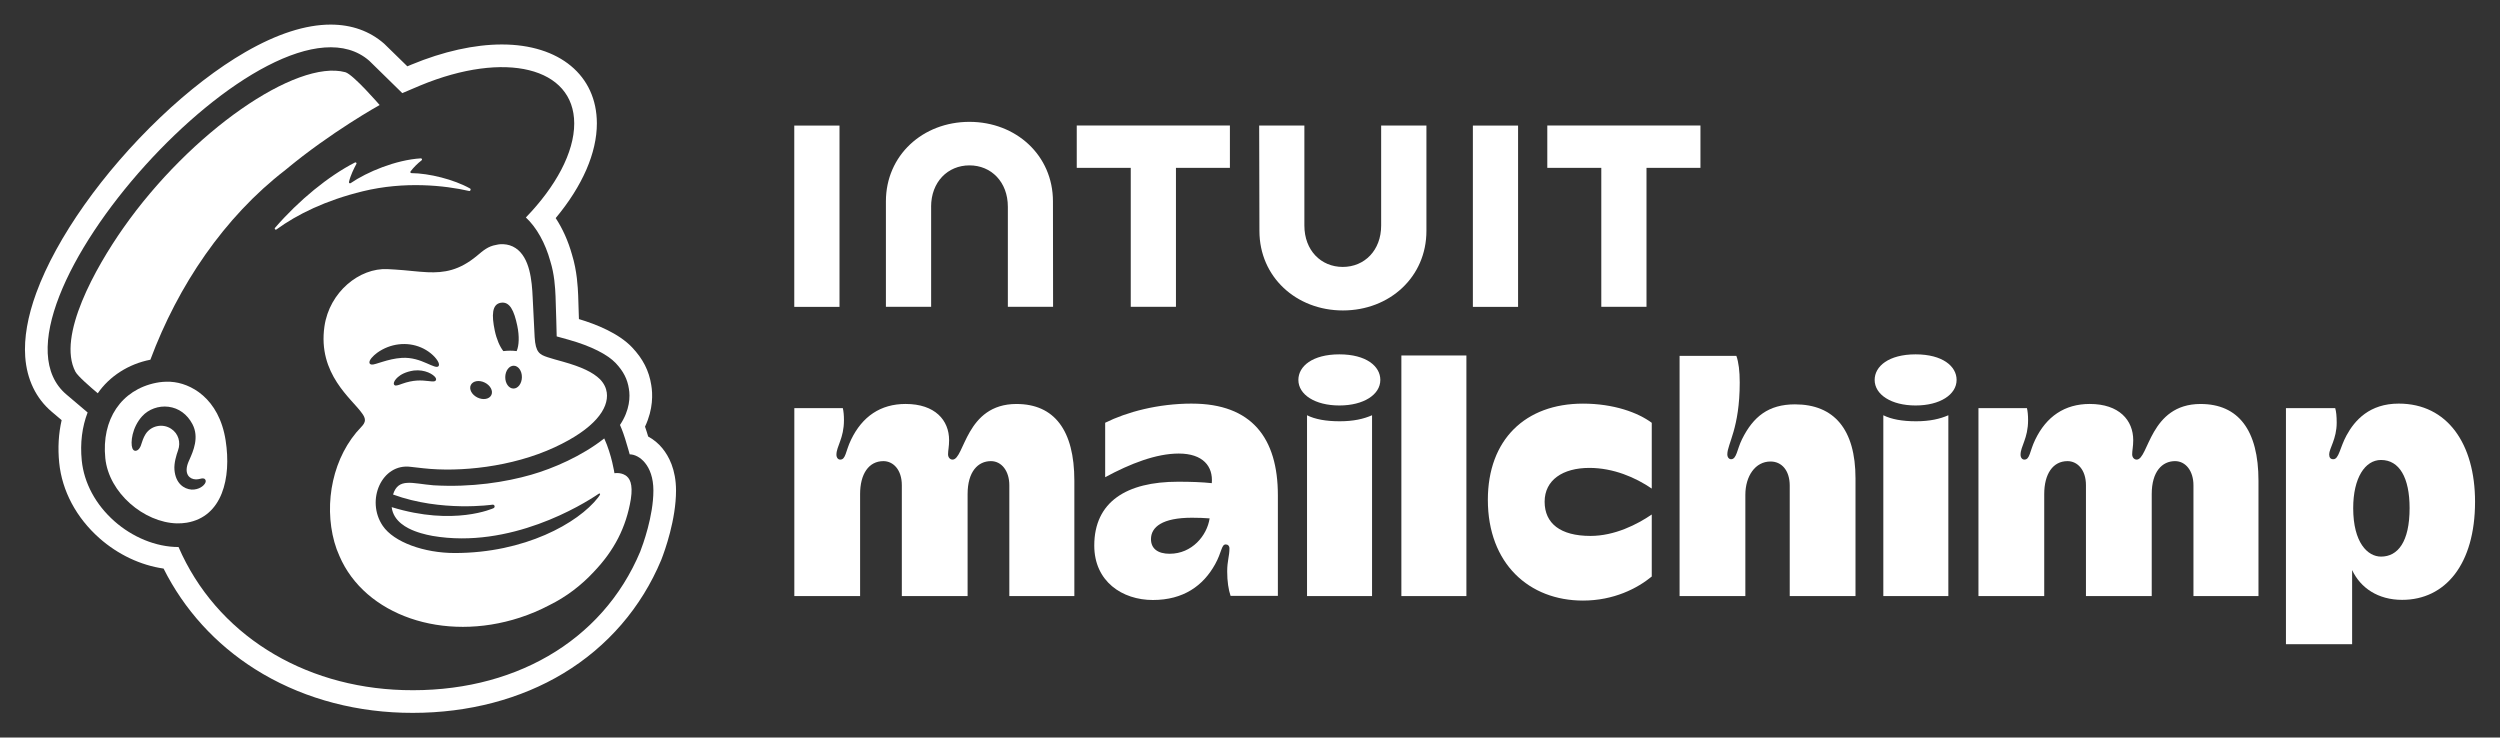
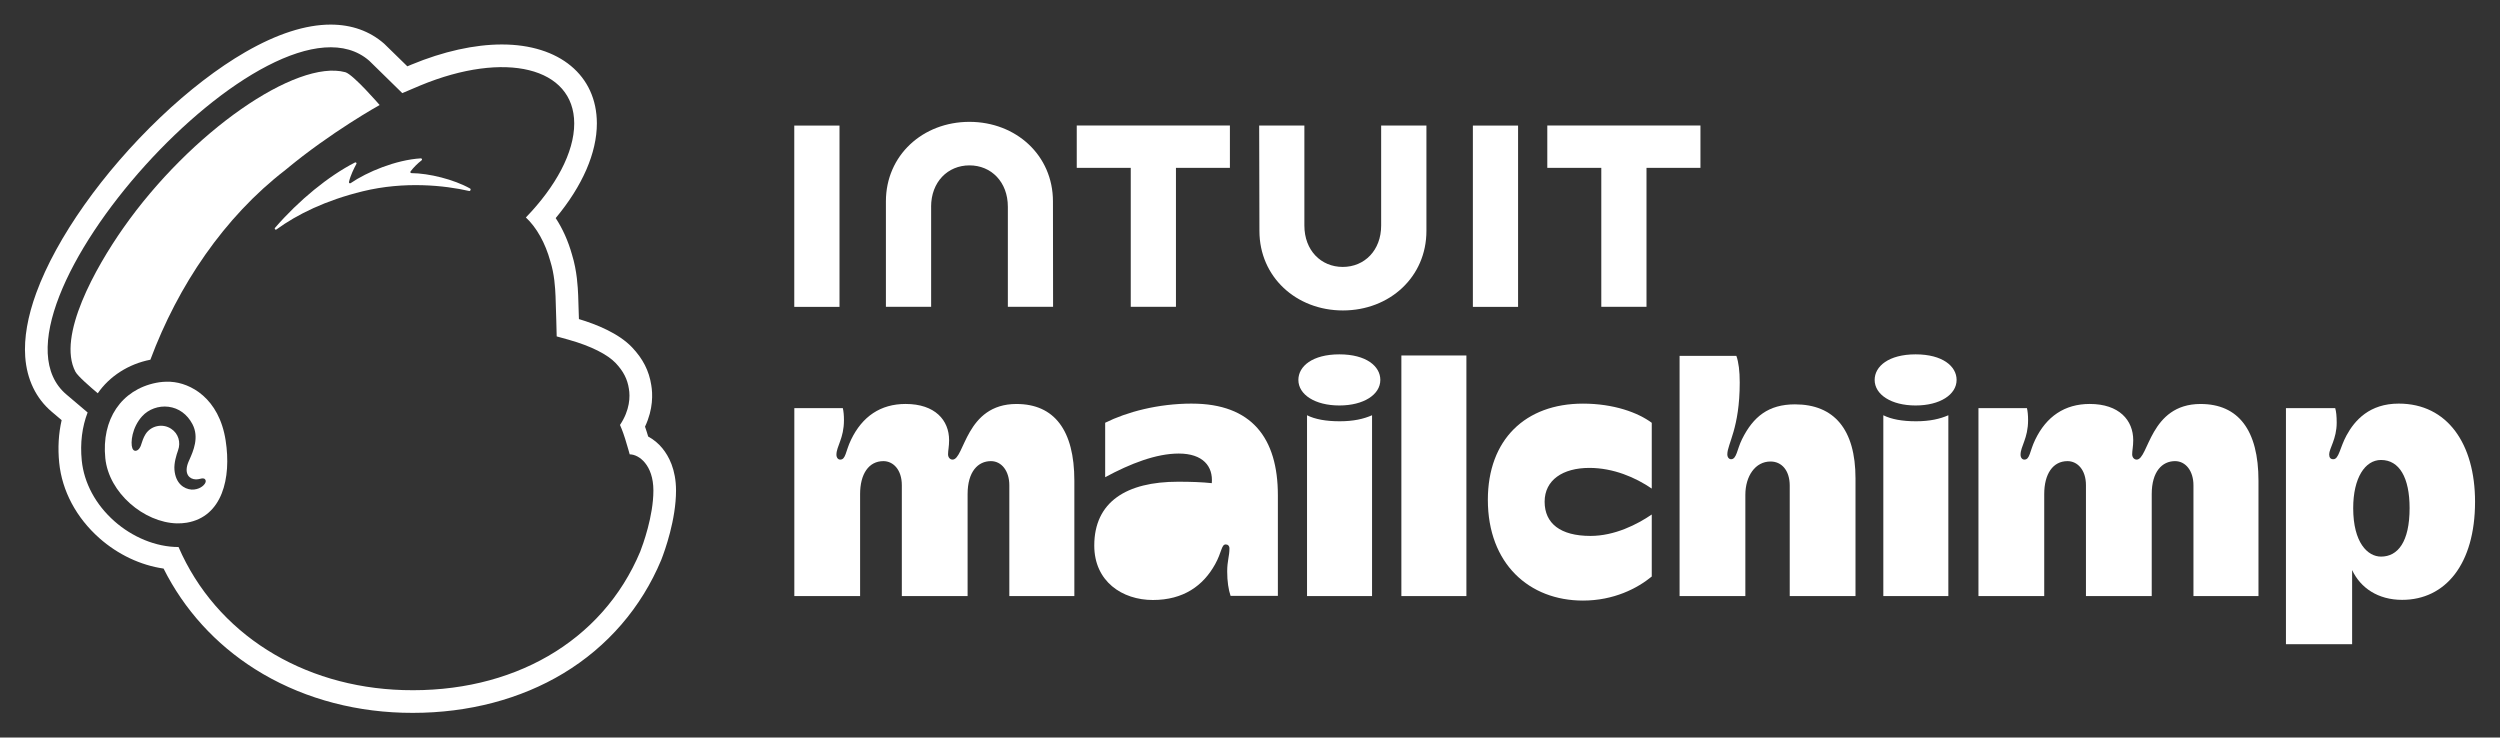
<svg xmlns="http://www.w3.org/2000/svg" id="Layer_1" data-name="Layer 1" viewBox="0 0 1000 295">
  <rect x="0" y="0" width="1000" height="295" fill="#333333" stroke="none" />
  <defs>
    <style>
      .cls-1 {
        fill: #fff;
      }
    </style>
  </defs>
  <g>
    <path class="cls-1" d="M406.58,161.59c-20.39,0-20.74,22.25-25.56,22.25-1.01,0-1.8-.89-1.8-2.11,0-1.63,.42-3.04,.42-5.66,0-7.99-5.62-14.49-17.41-14.49-10.01,0-17.33,5.01-21.8,14.29-2.27,4.7-2.07,7.97-4.36,7.97-.85,0-1.5-.8-1.5-1.95,0-3.4,3.01-6.52,3.01-13.83,0-1.9-.15-3.51-.45-4.81h-19.4v75.18h26.31v-40.79c0-8.04,3.44-13.19,9.32-13.19,3.9,0,7.37,3.4,7.37,9.64v44.34h26.31v-40.79c0-9.03,4.18-13.19,9.32-13.19,4.31,0,7.37,3.99,7.37,9.64v44.34h26.01v-46.16c0-20.17-8.01-30.68-23.16-30.68Z" />
    <rect class="cls-1" x="560.55" y="142.19" width="26.01" height="96.24" />
    <path class="cls-1" d="M595.14,199.93c0,25.58,16.55,40.3,38.04,40.3,12.32,0,21.74-4.87,27.52-9.62v-24.81c-5.85,4-14.85,8.57-24.51,8.57-12.05,0-18.34-5.01-18.34-13.68s7.25-13.53,17.89-13.53c9.63,0,18.47,3.83,24.96,8.27v-26.31c-5.49-4.09-15.2-7.67-27.52-7.67-23.06,0-38.04,14.42-38.04,38.49Z" />
    <path class="cls-1" d="M717.99,161.74c-10.58,0-16.71,4.9-21.2,13.98-1.98,4-2.13,7.97-4.36,7.97-.84,0-1.5-.78-1.5-1.95,0-4.16,4.96-10.38,4.96-28.72,0-4.61-.45-8.17-1.35-10.68h-22.71v96.09h26.31v-40.46c0-7.58,3.99-13.37,10.08-13.37,4.53,0,7.67,3.68,7.67,9.64v44.19h26.31v-47.07c0-19.64-8.57-29.62-24.21-29.62Z" />
    <path class="cls-1" d="M959.48,161.44c-11.63,0-17.57,6.63-20.89,12.75-2.63,4.85-3.01,9.5-5.27,9.5-1.1,0-1.65-.65-1.65-1.95,0-2.3,3.01-6.21,3.01-12.63,0-2.61-.2-4.56-.6-5.86h-19.7v94.43h26.47v-29.66c3.36,7.17,10.39,11.92,20,11.92,17.33,0,29.17-14.3,29.17-39.25,0-23.02-10.97-39.25-30.52-39.25Zm-7.07,61.2c-5.31,0-11.13-5.51-11.13-19.4,0-12.1,4.75-19.25,11.13-19.25,7.33,0,11.43,7.06,11.43,19.25,0,13.54-4.72,19.4-11.43,19.4Z" />
    <path class="cls-1" d="M766.41,168.51c-5.51,0-9.88-.8-13.08-2.41v72.33h26.01v-72.33c-3.38,1.48-7.4,2.41-12.93,2.41Z" />
    <path class="cls-1" d="M766.25,141.74c-10.75,0-16.39,4.76-16.39,10.22,0,5.89,6.66,10.23,16.39,10.23s16.39-4.34,16.39-10.23c0-5.47-5.64-10.22-16.39-10.22Z" />
-     <path class="cls-1" d="M476.76,161.44c-13.6,0-26.04,3.36-34.69,7.66v21.78c10.07-5.44,20.39-9.46,29.43-9.46,9.69,0,13.79,5.11,13.22,11.84-3.91-.41-8.25-.57-13.52-.57-20.58,0-33.49,8.03-33.49,25.53,0,14.37,11.19,21.78,23.43,21.78s20.16-5.71,24.92-14.32c2.71-4.9,2.48-7.91,4.25-7.91,.86,0,1.47,.62,1.47,1.58,0,3.14-.9,4.98-.9,9.23,0,3.98,.52,7.33,1.35,9.76h18.92v-40.25c0-22.86-10.46-36.64-34.39-36.64Zm-8.86,60.07c-4.88,0-7.51-2.14-7.51-5.86,0-4.85,4.56-8.56,16.37-8.56,2.6,0,4.96,.09,7.09,.26-1.04,6.92-7.08,14.15-15.95,14.15Z" />
+     <path class="cls-1" d="M476.76,161.44c-13.6,0-26.04,3.36-34.69,7.66v21.78c10.07-5.44,20.39-9.46,29.43-9.46,9.69,0,13.79,5.11,13.22,11.84-3.91-.41-8.25-.57-13.52-.57-20.58,0-33.49,8.03-33.49,25.53,0,14.37,11.19,21.78,23.43,21.78s20.16-5.71,24.92-14.32c2.71-4.9,2.48-7.91,4.25-7.91,.86,0,1.47,.62,1.47,1.58,0,3.14-.9,4.98-.9,9.23,0,3.98,.52,7.33,1.35,9.76h18.92v-40.25c0-22.86-10.46-36.64-34.39-36.64Zm-8.86,60.07Z" />
    <path class="cls-1" d="M570.57,92.38V50.2h-18.11v40.02c0,9.91-6.64,16.55-15.36,16.55s-15.35-6.64-15.35-16.55V50.2h-18.08l.1,42.18c0,18.37,14.7,31.8,33.39,31.8s33.41-13.4,33.41-31.8Z" />
    <polygon class="cls-1" points="640.52 122.72 658.6 122.72 658.6 67.14 680.18 67.14 680.18 50.2 618.92 50.2 618.92 67.14 640.52 67.14 640.52 122.72" />
    <rect class="cls-1" x="589.15" y="50.23" width="18.08" height="72.52" />
    <polygon class="cls-1" points="452.3 122.72 470.38 122.72 470.38 67.14 491.96 67.14 491.96 50.2 430.7 50.2 430.7 67.14 452.3 67.14 452.3 122.72" />
    <polygon class="cls-1" points="335.8 86.5 335.8 50.23 317.71 50.23 317.71 122.75 335.8 122.75 335.8 86.5" />
    <path class="cls-1" d="M372.44,82.7c0-9.91,6.64-16.55,15.35-16.55s15.35,6.64,15.35,16.55v40.02h18.09l-.05-42.18c0-18.37-14.73-31.8-33.41-31.8s-33.41,13.4-33.41,31.8v42.18h18.09v-40.02Z" />
    <path class="cls-1" d="M880.23,161.59c-20.39,0-20.74,22.25-25.56,22.25-1.01,0-1.8-.89-1.8-2.11,0-1.63,.42-3.04,.42-5.66,0-7.99-5.62-14.49-17.41-14.49-10.01,0-17.33,5.01-21.8,14.29-2.27,4.7-2.07,7.97-4.36,7.97-.85,0-1.5-.8-1.5-1.95,0-3.4,3.01-6.52,3.01-13.83,0-1.9-.15-3.51-.45-4.81h-19.4v75.18h26.31v-40.79c0-8.04,3.44-13.19,9.32-13.19,3.9,0,7.37,3.4,7.37,9.64v44.34h26.31v-40.79c0-9.03,4.18-13.19,9.32-13.19,4.31,0,7.37,3.99,7.37,9.64v44.34h26.01v-46.16c0-20.17-8.01-30.68-23.16-30.68Z" />
    <path class="cls-1" d="M535.89,168.51c-5.51,0-9.88-.8-13.08-2.41v72.33h26.01v-72.33c-3.38,1.48-7.4,2.41-12.93,2.41Z" />
    <path class="cls-1" d="M535.74,141.74c-10.75,0-16.39,4.76-16.39,10.22,0,5.89,6.66,10.23,16.39,10.23s16.39-4.34,16.39-10.23c0-5.47-5.64-10.22-16.39-10.22Z" />
  </g>
  <g>
    <path class="cls-1" d="M68.28,152.71c-2.18-.11-4.19,.08-5.86,.42-13.96,2.82-21.85,14.69-20.3,30.13,1.4,13.96,15.53,25.74,28.61,26.09,1.35,.03,2.7-.06,4.01-.28,14.15-2.41,17.86-17.78,15.52-32.87-2.63-17.04-14.16-23.05-21.98-23.48Zm13.87,40.38c-.52,1.21-2.58,2.86-5.52,2.75-3.03-.23-6.4-2.43-6.85-7.91-.23-2.71,.8-6,1.42-7.72,1.22-3.33,.12-6.82-2.73-8.69-1.67-1.1-3.67-1.47-5.63-1.05-1.92,.41-3.56,1.54-4.61,3.18-.87,1.36-1.4,3.06-1.69,3.97-.08,.24-.14,.44-.18,.56-.64,1.72-1.66,2.23-2.36,2.13-.33-.04-.78-.26-1.07-1.05-.79-2.16-.15-8.26,3.92-12.75,2.58-2.84,6.62-4.3,10.55-3.8,4.09,.52,7.49,2.99,9.58,6.96,2.77,5.28,.3,10.81-1.17,14.12-.16,.36-.31,.69-.43,.98-.92,2.2-.97,4.11-.14,5.4,.64,.99,1.79,1.57,3.14,1.59,.63,.01,1.21-.12,1.71-.24,.73-.17,1.48-.34,1.94,.23,.17,.19,.43,.62,.12,1.34Z" />
    <path class="cls-1" d="M265.04,179.41c-1.64-2.02-3.63-3.65-5.77-4.8-.18-.59-.37-1.22-.57-1.86-.23-.74-.47-1.44-.69-2.09,3.34-7.07,3.08-13.21,2.5-16.61-.89-5.74-3.34-10.54-7.7-15.13-5.32-5.59-14.18-9.17-21.24-11.29-.09-3.35-.19-7.16-.3-9.52-.14-3.15-.43-9.68-2.47-16.27-1.52-5.42-3.75-10.39-6.52-14.6,10.69-12.83,16.48-26.08,16.47-37.91-.03-19.16-14.95-31.54-38-31.54-10.95,0-23.43,2.77-36.12,8.03-.02,0-.72,.3-1.69,.71-3.86-3.78-8.94-8.77-9.28-9.06-5.8-5.06-13-7.63-21.41-7.63-10,0-21.5,3.71-34.16,11.02-10.92,6.31-22.66,15.32-33.95,26.08-23.01,21.93-41.56,48.18-49.63,70.23-3.46,9.47-4.95,18.06-4.42,25.53,.64,9.08,4.32,16.69,10.64,22.03l3.93,3.33c-1.24,5.39-1.57,11.1-.98,17.04,1.13,11.27,6.84,21.98,16.07,30.16,7.42,6.58,16.52,10.85,25.68,12.17,8.22,16.41,20.77,30.24,36.57,40.22,17.04,10.77,37.44,16.8,58.99,17.44,1.37,.04,2.76,.06,4.13,.06h0c22.25,0,43.08-5.47,60.24-15.82,17.67-10.65,31.2-26.33,39.13-45.34,.03-.07,.06-.14,.08-.21,1.37-3.52,5.84-15.92,5.84-27.57,0-8.42-2.93-13.79-5.39-16.8Zm-8.89,41.09c-15.23,36.5-51.58,56.82-94.88,55.53-40.37-1.2-74.79-22.5-89.86-57.22-9.11,0-18.5-4-25.64-10.32-7.52-6.66-12.16-15.29-13.07-24.29-.7-7.01,.16-13.52,2.35-19.21l-8.46-7.17C-12.13,125.13,108.98-9.48,147.71,24.31c.2,.17,13.18,12.91,13.21,12.94,.05-.03,7.16-3.04,7.2-3.06,33.97-14.07,61.54-7.28,61.57,15.17,.02,11.67-7.42,25.28-19.34,37.63,4.32,4.01,7.78,10.27,9.76,17.43,1.67,5.29,1.96,10.66,2.11,14.1,.21,4.76,.44,15.84,.46,16.04,.3,.09,3.74,1.04,4.78,1.33,9.12,2.56,15.61,5.97,18.78,9.3,3.17,3.33,4.75,6.55,5.32,10.33,.53,3.05,.46,8.44-3.56,14.46,0,0,1.04,2.26,2.04,5.48,1,3.21,1.73,5.88,1.84,6.28,3.69,0,9.48,4.24,9.48,14.48s-4.23,21.73-5.22,24.29Z" />
-     <path class="cls-1" d="M250.07,190.07c-1.95-1.2-4.29-.78-4.29-.78,0,0-1.06-7.29-4.08-13.92-8.94,7.06-20.45,12.02-29.22,14.53-10.11,2.9-23.8,5.13-39.07,4.22-8.47-.68-14.08-3.16-16.19,3.69,19.35,7.09,39.84,4.05,39.84,4.05,.4-.04,.75,.25,.79,.64,.03,.32-.16,.65-.45,.77,0,0-15.74,7.31-40.73-.42,.69,5.86,6.41,8.49,9.14,9.55,3.44,1.34,7.2,1.96,7.2,1.96,30.97,5.33,59.92-12.38,66.44-16.84,.49-.33,.81,0,.42,.58-.38,.57-.4,.6-.64,.91-7.98,10.29-29.43,22.21-57.33,22.2-12.17,0-24.33-4.29-28.8-10.88-6.93-10.22-.34-25.14,11.2-23.59,.01,0,3.95,.45,5.06,.57,14.43,1.61,35.32-.42,52.54-8.41,15.75-7.31,21.7-15.36,20.81-21.87-.24-1.76-1.03-3.59-2.71-5.33-2.83-2.77-7.32-4.93-14.89-7.05-2.5-.7-4.2-1.15-6.03-1.75-3.25-1.07-4.86-1.93-5.22-8.05-.16-2.67-.63-11.99-.79-15.84-.3-6.75-1.11-15.97-6.83-19.77-1.49-.99-3.15-1.47-4.89-1.56-1.71-.08-2.56,.23-2.9,.28-3.27,.55-5.2,2.29-7.6,4.3-7.14,5.95-13.16,6.92-19.86,6.63-4-.17-8.25-.79-13.11-1.08-.95-.06-1.9-.11-2.84-.16-11.22-.57-23.26,9.12-25.26,22.88-2.78,19.16,11.09,29.06,15.09,34.87,.51,.69,1.1,1.67,1.1,2.6,0,1.11-.72,1.99-1.43,2.74,0,0,0,0,0,0-11.45,11.77-15.11,30.47-10.8,46.06,.54,1.95,1.22,3.81,2.03,5.59,10.12,23.66,41.53,34.67,72.2,24.65,4.11-1.34,8-3,11.66-4.92,6.88-3.37,12.9-8.01,17.85-13.34,8.14-8.51,12.98-17.75,14.86-29.14,.92-6.1-.43-8.46-2.27-9.59Zm-41.31-39.16c-.04,2.52-1.57,4.54-3.41,4.51-1.84-.03-3.29-2.1-3.25-4.62,.04-2.52,1.57-4.54,3.41-4.51,1.84,.03,3.29,2.1,3.25,4.62Zm-8.43-29.81c3.58-.58,5.31,3.13,6.59,9.25,.86,4.12,.7,7.9-.26,10.09-1.65-.23-3.45-.22-5.33,0-1.43-1.82-2.71-4.77-3.43-8.21-1.28-6.12-1.15-10.55,2.43-11.13Zm-12,32.9c.81-1.65,3.3-2.09,5.57-.97,2.26,1.11,3.44,3.35,2.63,5-.81,1.65-3.3,2.09-5.57,.97-2.26-1.11-3.44-3.35-2.63-5Zm-14.02-1.85c-.37,.57-1.16,.47-2.83,.28-3.03-.35-6.09-.55-10.73,1.11,0,0-1.69,.68-2.44,.68-.22,0-.4-.07-.55-.21-.11-.09-.25-.28-.25-.61,0-.68,.62-1.66,1.62-2.54,1.18-1.02,3.02-2.12,6.35-2.65,4.59-.54,7.96,1.6,8.74,2.86,.34,.54,.2,.9,.09,1.07Zm-25.6-6.32c-.6-.08-.86-.34-.93-.68-.23-1.06,1.39-2.79,3.1-4.05,5.19-3.73,11.91-4.53,17.54-2.11,2.76,1.17,5.35,3.26,6.62,5.33,.61,1,.73,1.77,.33,2.18-.62,.65-2.19-.09-4.75-1.22-2.56-1.12-5.88-2.38-9.89-2.13-5.68,.35-10.61,2.84-12.03,2.68Z" />
    <path class="cls-1" d="M187.69,76.39c.49,.11,.8-.74,.36-.98-6.48-3.64-16.43-6.11-23.49-6.16-.35,0-.54-.4-.34-.68,1.22-1.64,2.89-3.26,4.42-4.44,.34-.26,.14-.82-.3-.79-10.05,.62-21.51,5.43-28.09,9.92-.32,.22-.74-.07-.66-.45,.51-2.47,2.13-5.73,2.97-7.25,.2-.36-.19-.76-.56-.57-10.59,5.42-22.4,15.06-32,26.15-.34,.39,.16,.95,.58,.64,8.29-6.03,19.66-11.64,34.55-15.27,16.68-4.07,32.74-2.36,42.55-.11Z" />
    <path class="cls-1" d="M151.85,42s-10.54-12.22-13.72-13.12c-19.58-5.29-61.87,23.88-88.87,62.41-10.93,15.59-26.57,43.2-19.09,57.4,.92,1.76,6.14,6.28,8.94,8.62,4.68-6.81,12.34-11.73,21.04-13.42,11.07-29.7,29.54-57.06,53.99-75.89,18.15-15.14,37.72-25.99,37.72-25.99Z" />
  </g>
</svg>